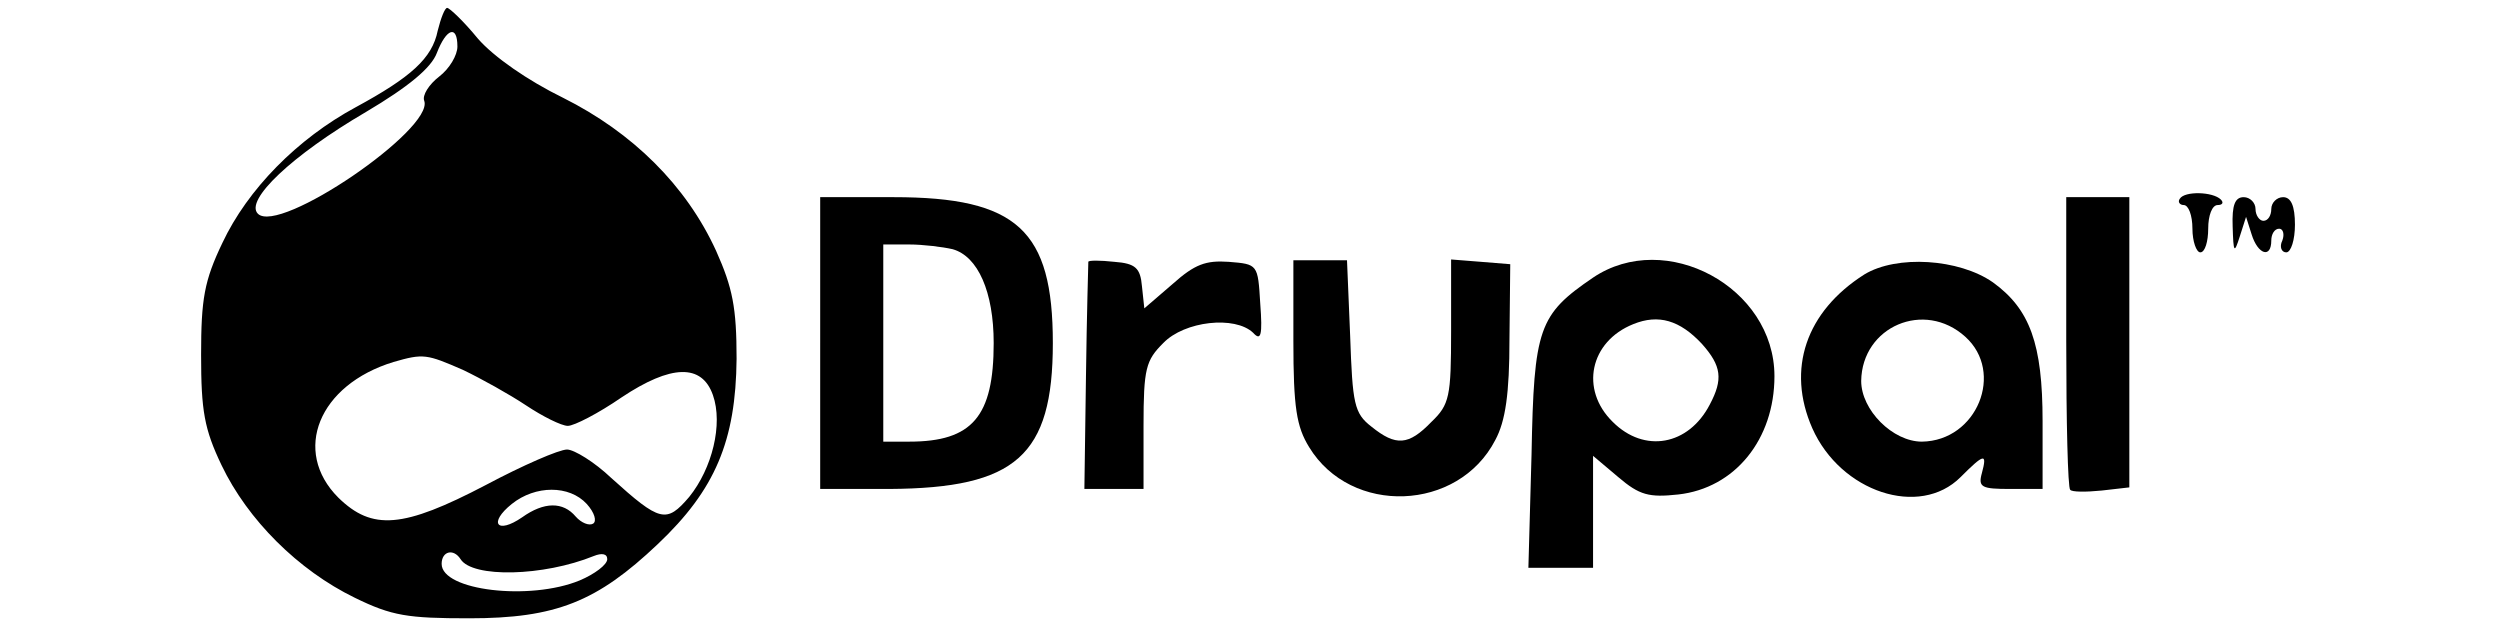
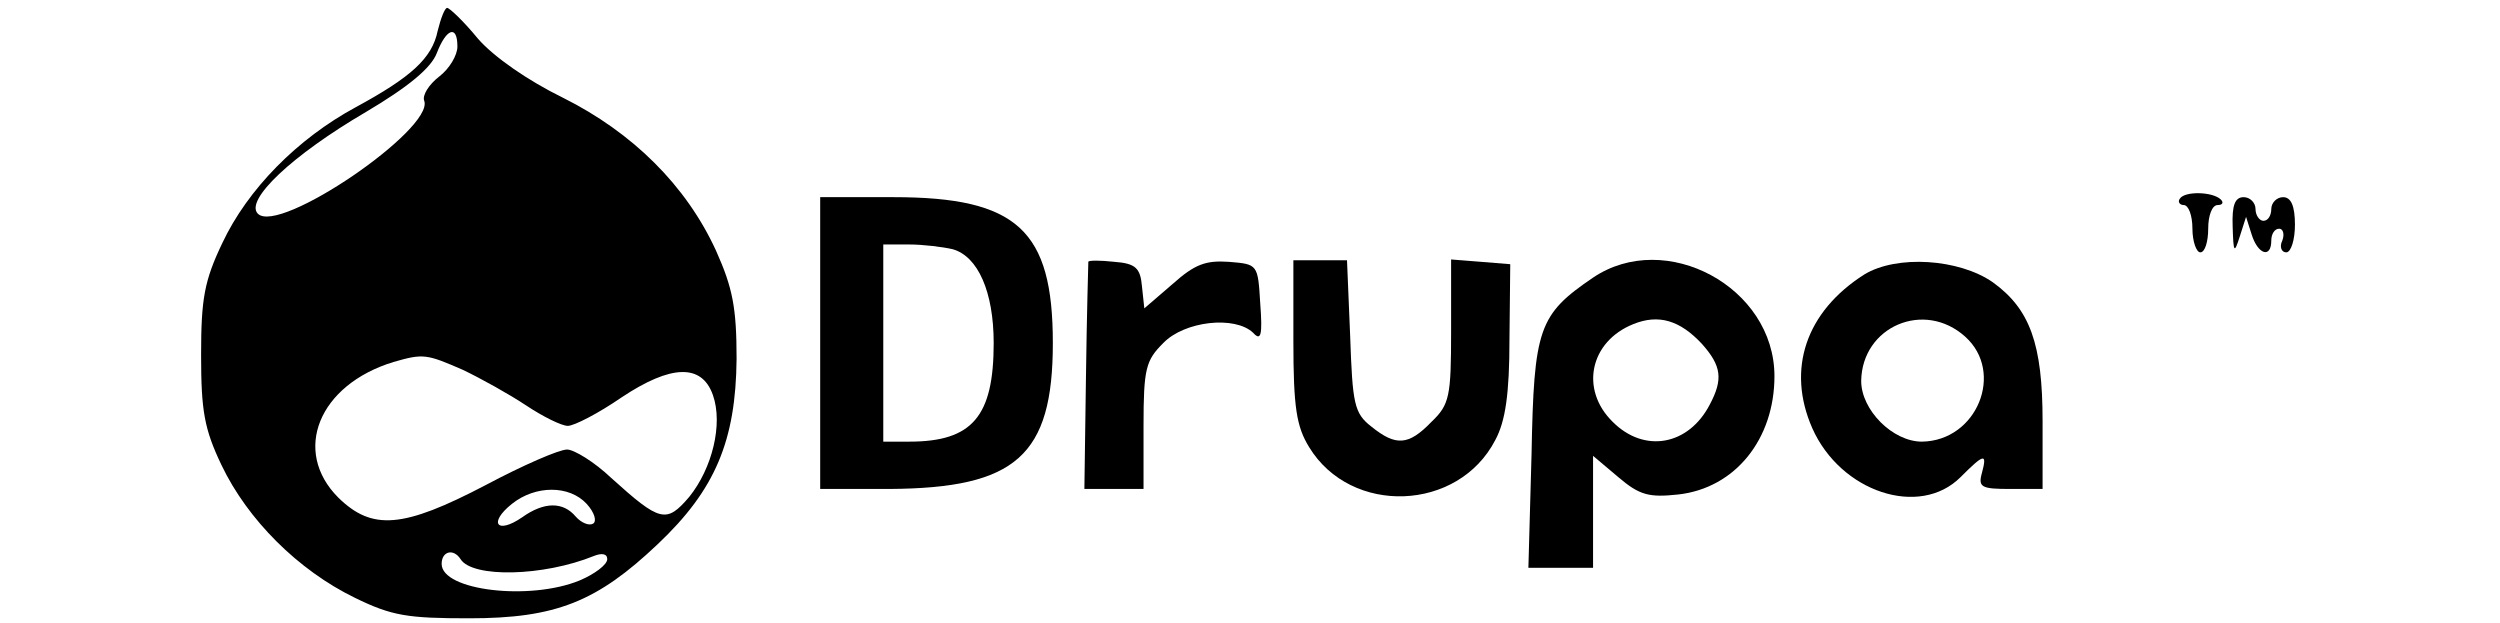
<svg xmlns="http://www.w3.org/2000/svg" width="317pt" height="79pt" viewBox="0 0 317 79" preserveAspectRatio="xMidYMid meet">
  <g transform="translate(0,79) scale(0.1,-0.1)" fill="#000000" stroke="none">
    <path d="M555 751 c-7 -35 -34 -59 -104 -97 -74 -40 -137 -104 -169 -172 -23 -48 -27 -71 -27 -142 0 -71 4 -94 26 -140 33 -69 97 -133 169 -168 47 -23 67 -26 145 -26 110 0 162 21 239 94 73 69 99 131 100 235 0 65 -5 90 -26 137 -38 83 -106 150 -194 194 -45 22 -88 52 -108 75 -18 22 -36 39 -39 39 -3 0 -8 -13 -12 -29z m25 -20 c0 -11 -10 -28 -23 -38 -13 -10 -22 -24 -19 -31 12 -36 -184 -170 -211 -143 -17 17 43 74 137 129 54 32 83 56 90 75 12 31 26 36 26 8z m7 -410 c23 -11 59 -31 80 -45 21 -14 45 -26 53 -26 8 0 39 16 68 36 63 42 102 43 116 3 13 -37 -1 -93 -30 -129 -29 -34 -37 -32 -99 24 -21 20 -47 36 -56 36 -10 0 -56 -20 -103 -45 -105 -55 -144 -58 -187 -16 -59 59 -25 143 70 172 38 11 42 10 88 -10z m157 -170 c10 -11 13 -22 8 -25 -5 -3 -15 1 -22 9 -16 19 -40 19 -68 -1 -32 -22 -43 -7 -13 17 30 24 73 24 95 0z m-160 -70 c15 -24 105 -22 169 4 10 4 17 3 17 -4 0 -7 -16 -19 -35 -27 -63 -26 -175 -13 -175 21 0 16 15 20 24 6z" />
    <path d="M2764 538 c-3 -4 0 -8 5 -8 6 0 11 -13 11 -30 0 -16 5 -30 10 -30 6 0 10 14 10 30 0 17 5 30 12 30 6 0 8 3 4 7 -10 10 -46 11 -52 1z" />
    <path d="M1040 355 l0 -185 88 0 c160 1 207 42 207 185 0 143 -45 185 -202 185 l-93 0 0 -185z m168 119 c32 -9 52 -54 52 -119 0 -93 -27 -125 -107 -125 l-33 0 0 125 0 125 33 0 c17 0 42 -3 55 -6z" />
-     <path d="M2620 357 c0 -101 2 -186 5 -188 2 -3 20 -3 40 -1 l35 4 0 184 0 184 -40 0 -40 0 0 -183z" />
    <path d="M2831 503 c1 -34 2 -35 9 -13 l8 25 7 -22 c8 -26 25 -31 25 -8 0 8 4 15 10 15 5 0 7 -7 4 -15 -4 -8 -1 -15 5 -15 6 0 11 16 11 35 0 24 -5 35 -15 35 -8 0 -15 -7 -15 -15 0 -8 -4 -15 -10 -15 -5 0 -10 7 -10 15 0 8 -7 15 -15 15 -11 0 -15 -10 -14 -37z" />
    <path d="M1380 458 c0 -2 -2 -67 -3 -146 l-2 -142 38 0 37 0 0 80 c0 73 3 83 25 105 27 28 91 35 114 13 10 -11 12 -3 9 37 -3 50 -3 50 -40 53 -29 2 -43 -3 -71 -28 l-36 -31 -3 28 c-2 23 -8 29 -35 31 -18 2 -33 2 -33 0z" />
    <path d="M1640 358 c0 -85 4 -109 20 -135 53 -87 189 -82 236 9 13 24 18 59 18 128 l1 95 -37 3 -38 3 0 -91 c0 -83 -2 -93 -25 -115 -29 -30 -45 -31 -76 -6 -22 17 -24 29 -27 115 l-4 96 -34 0 -34 0 0 -102z" />
    <path d="M2020 438 c-69 -47 -75 -64 -78 -224 l-4 -144 41 0 41 0 0 71 0 71 32 -27 c27 -23 39 -26 76 -22 72 8 122 70 122 150 0 113 -138 187 -230 125z m138 -84 c25 -28 27 -45 10 -77 -27 -52 -83 -62 -123 -22 -42 41 -29 102 26 124 32 13 59 5 87 -25z" />
    <path d="M2364 442 c-74 -47 -99 -120 -66 -195 36 -81 136 -114 188 -62 30 30 34 31 27 5 -5 -18 0 -20 36 -20 l41 0 0 86 c0 98 -16 142 -63 176 -43 30 -122 35 -163 10z m128 -79 c50 -45 15 -132 -55 -133 -37 0 -77 40 -77 77 1 69 80 103 132 56z" />
  </g>
</svg>